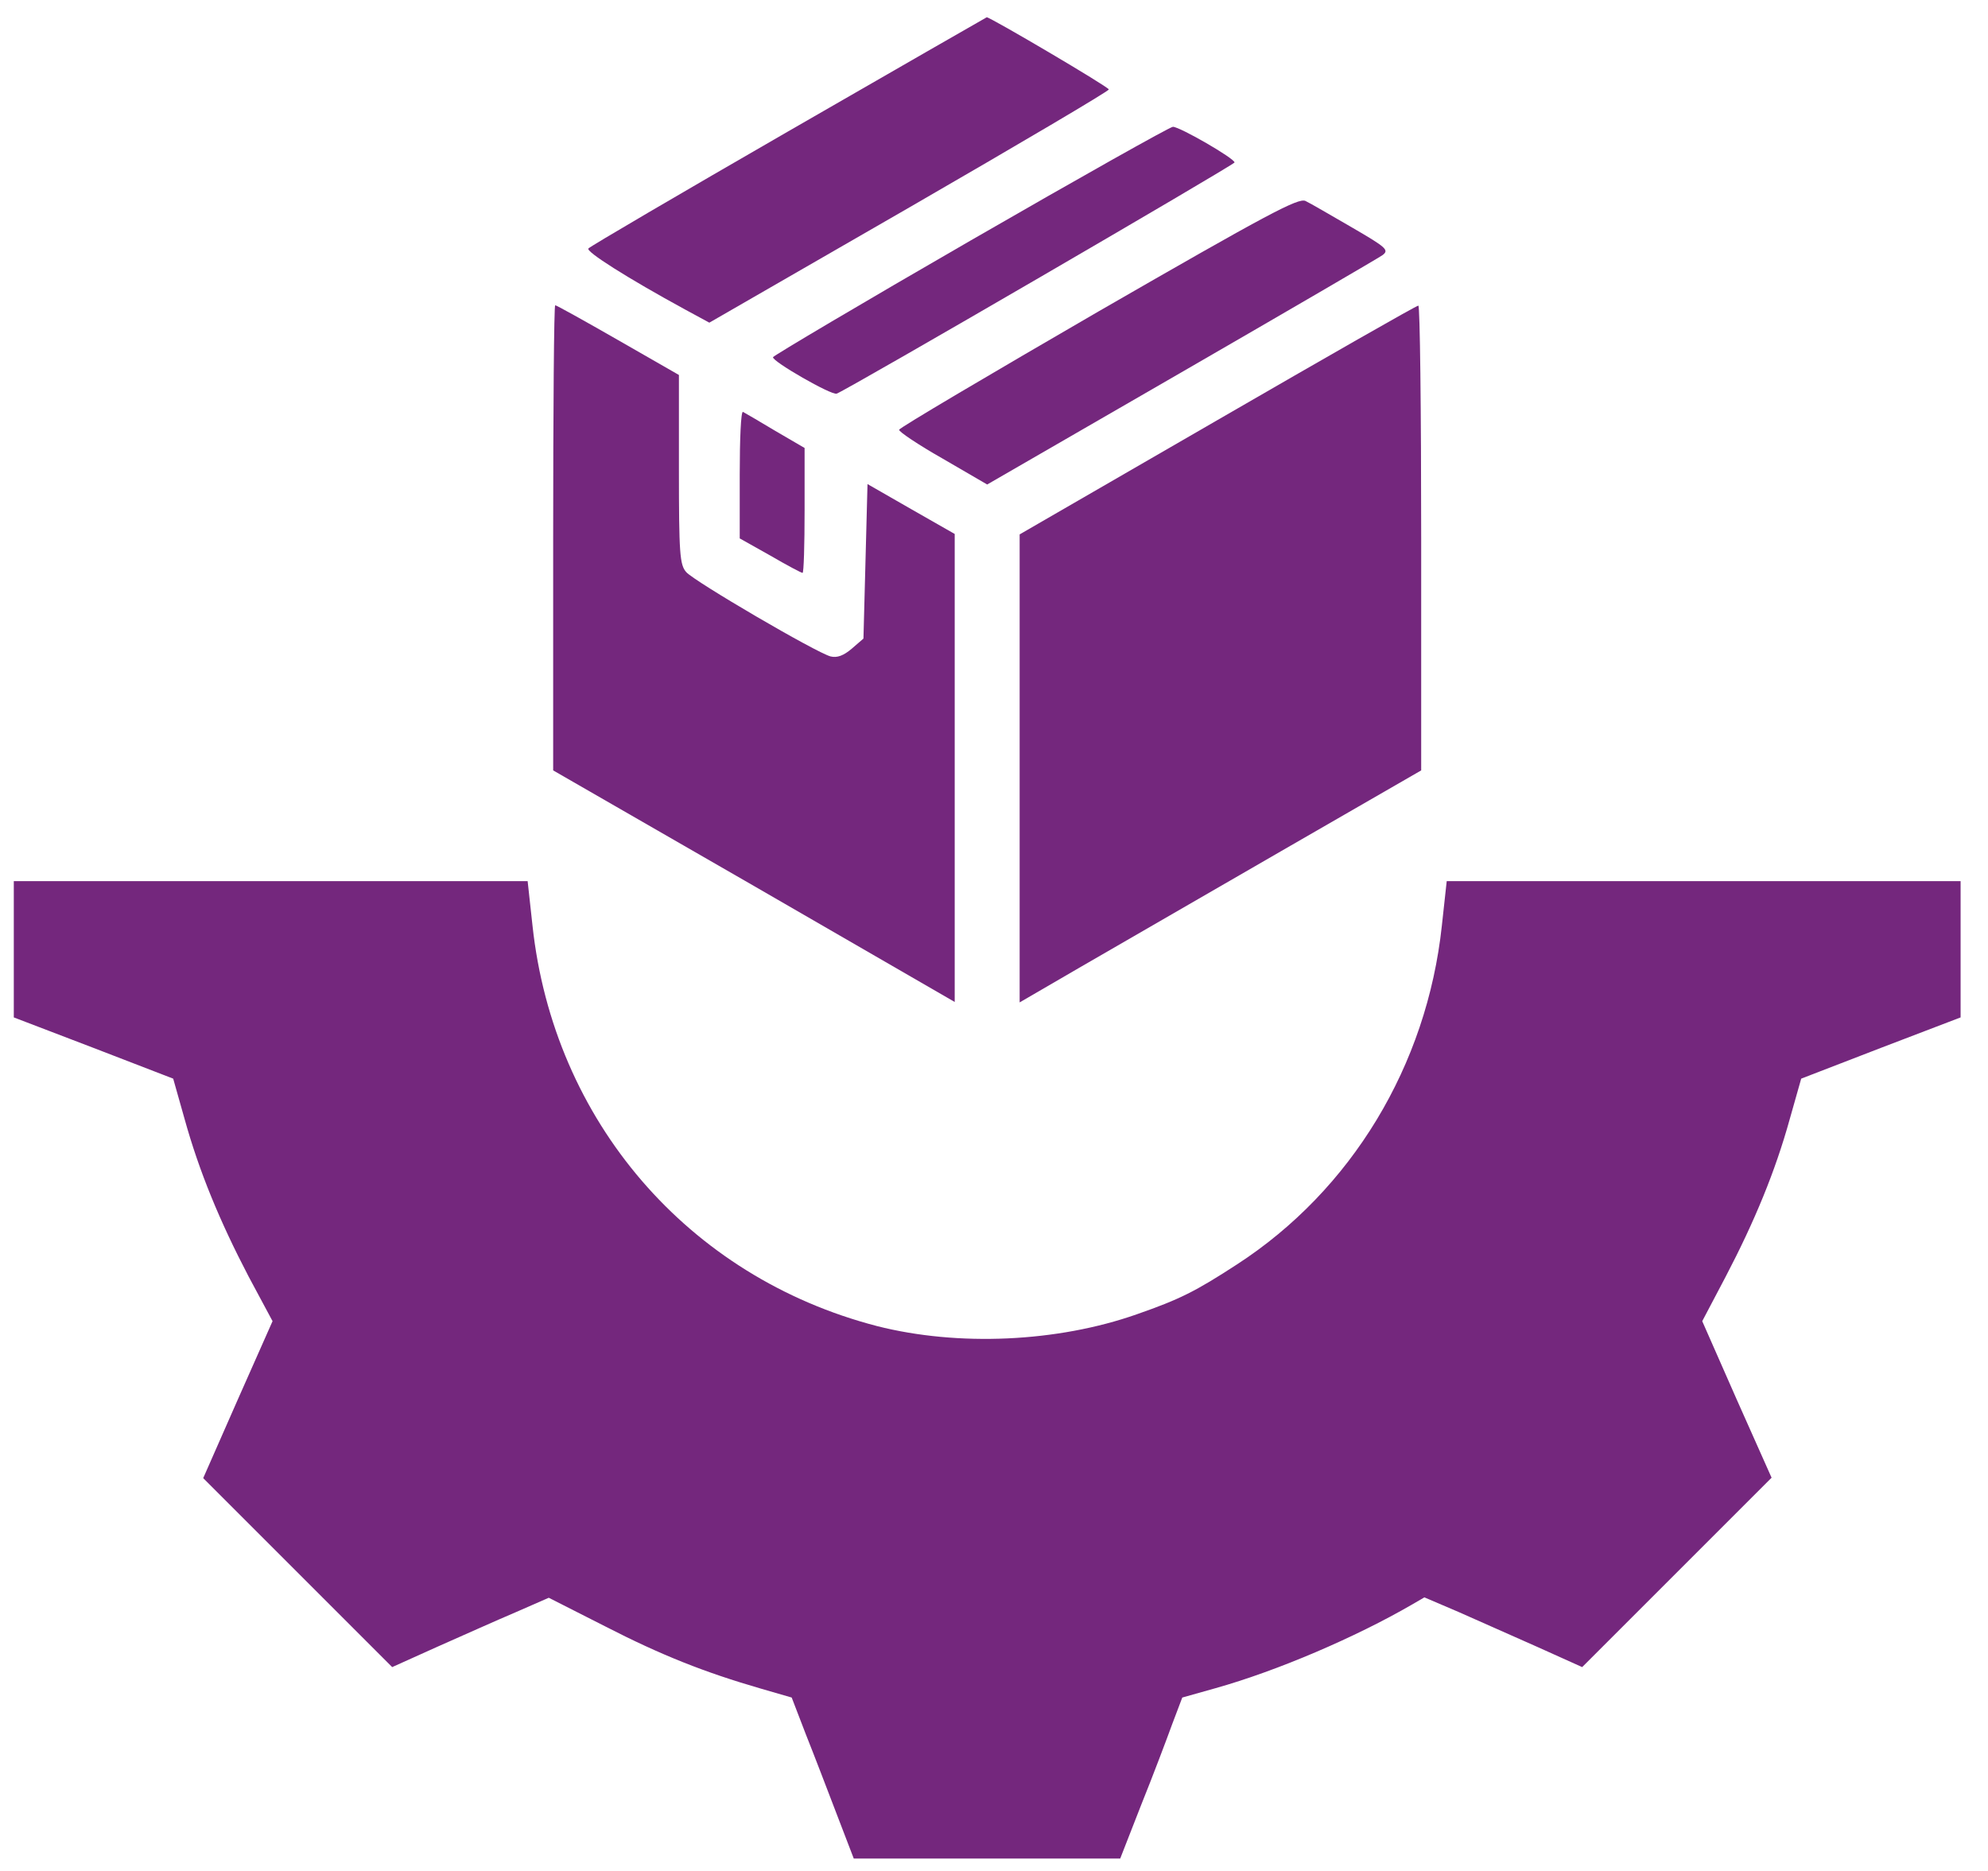
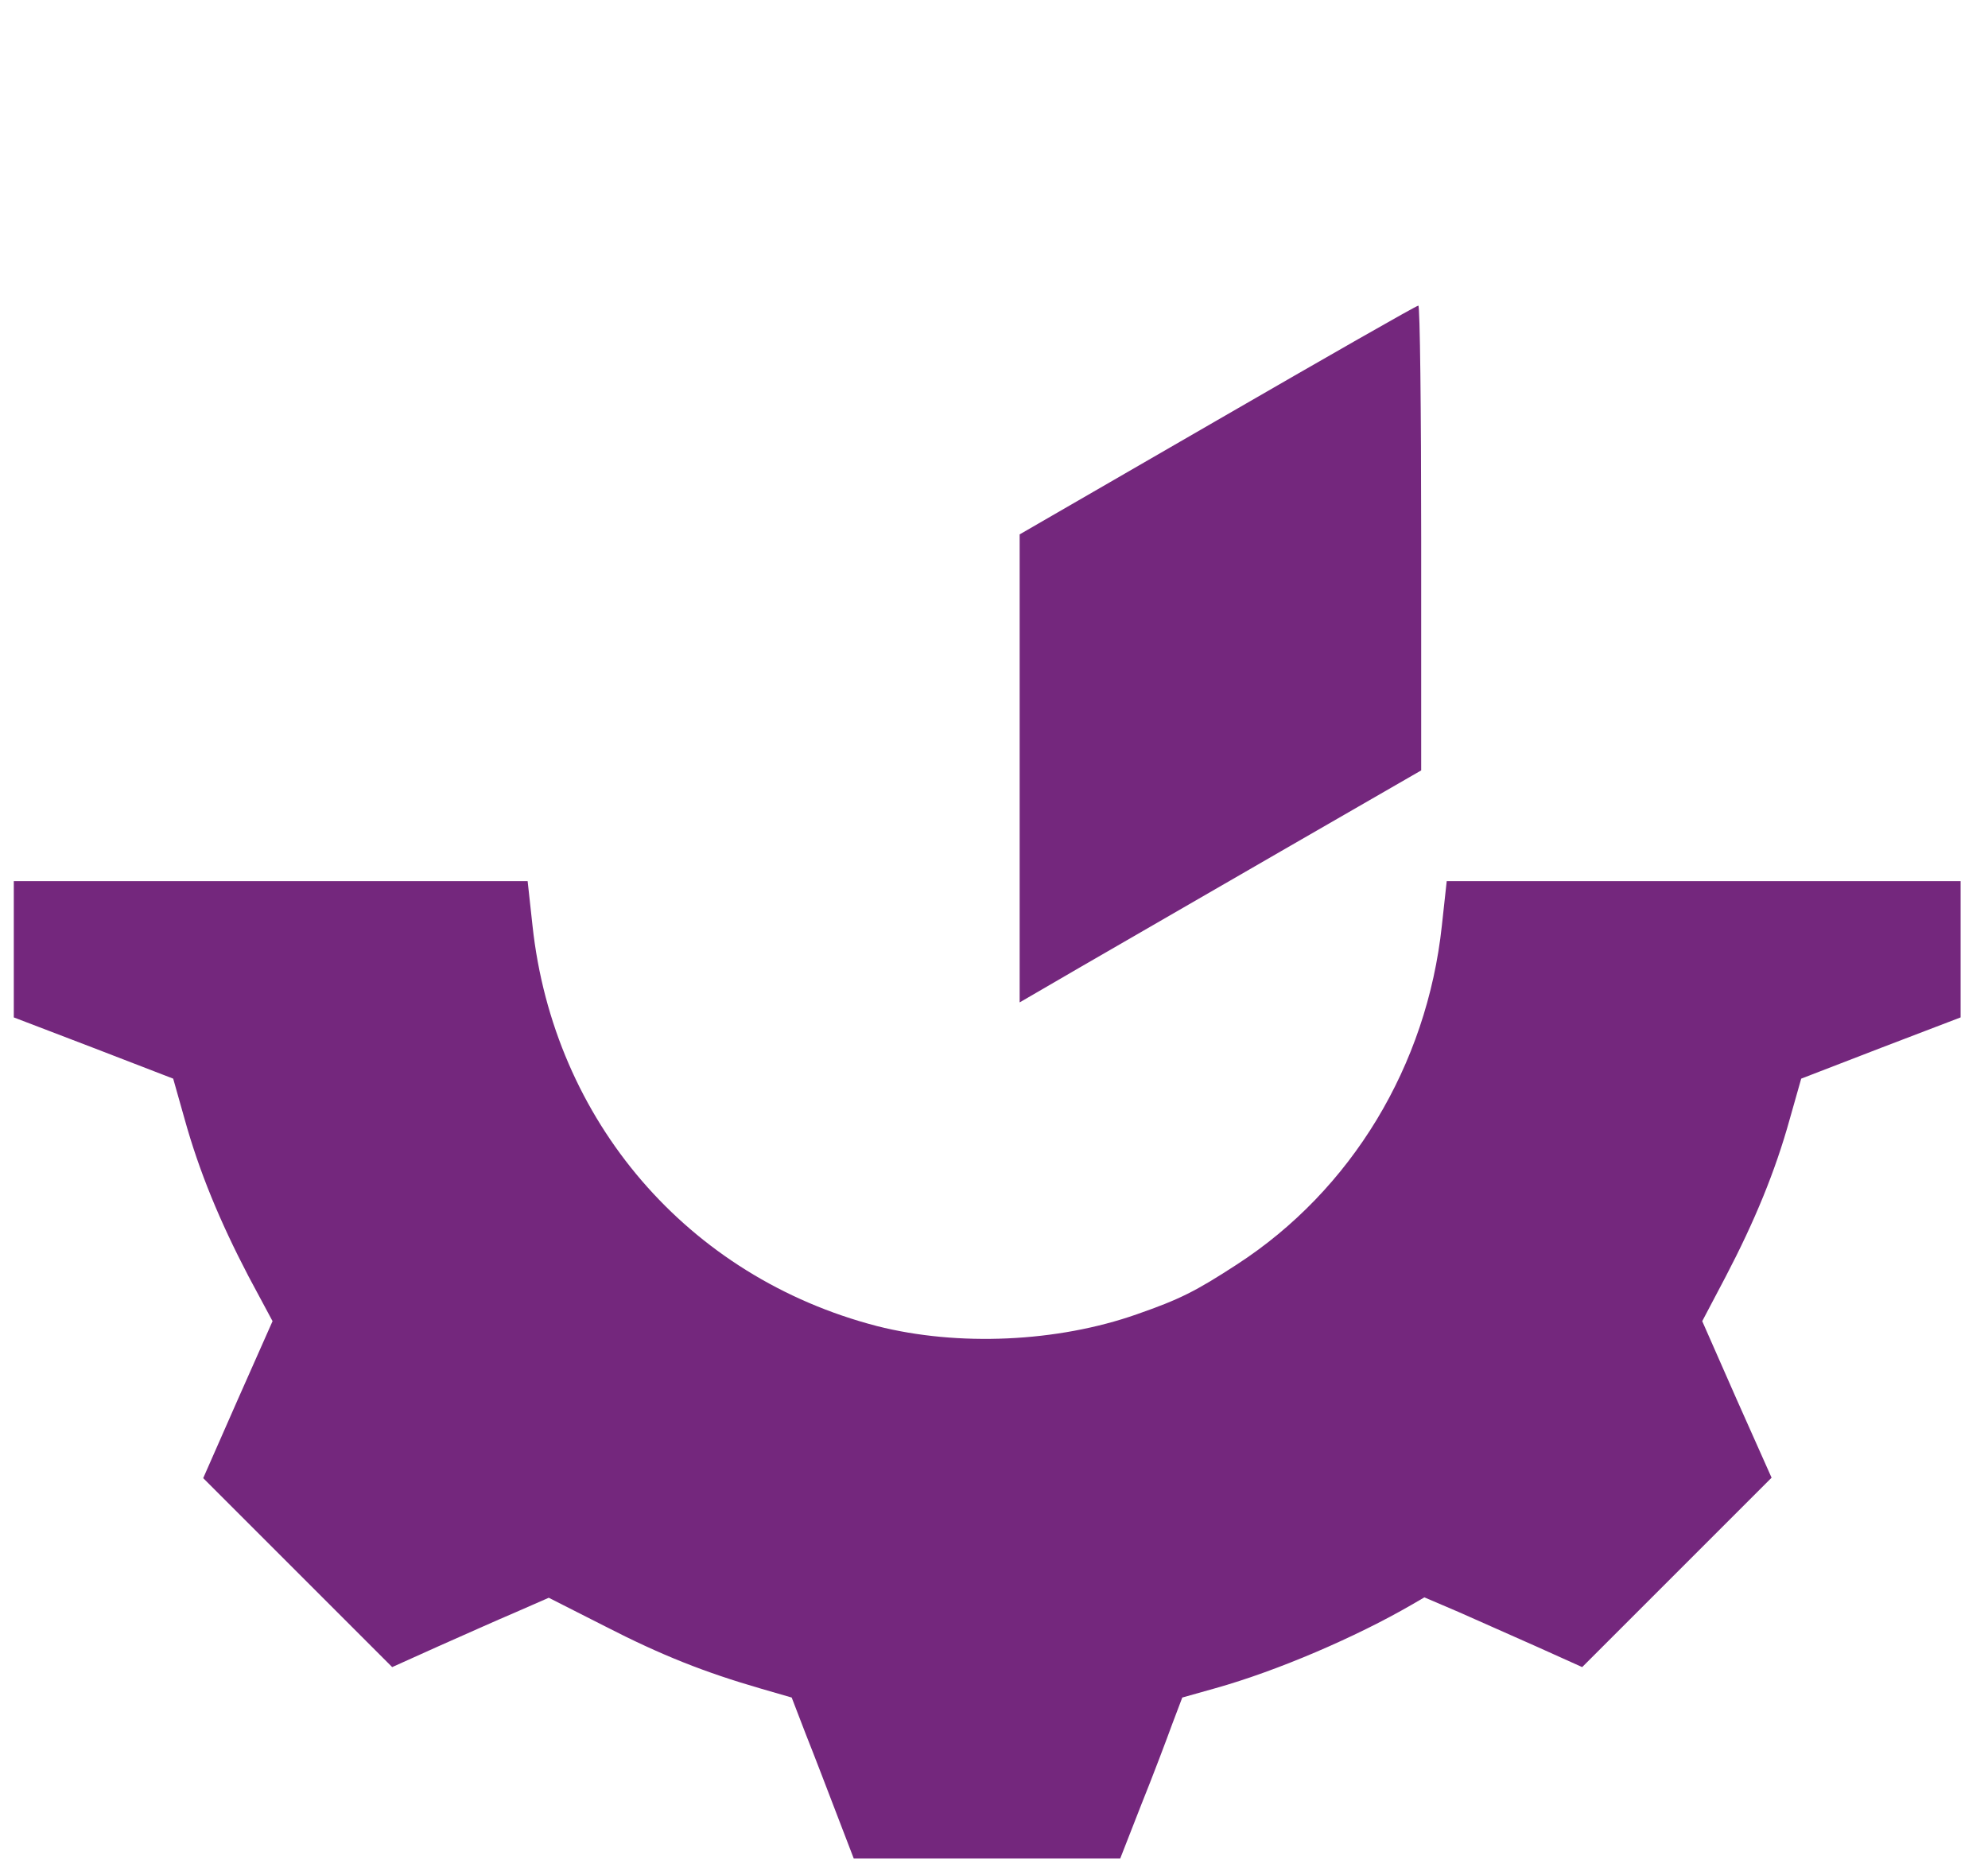
<svg xmlns="http://www.w3.org/2000/svg" width="51" height="48" viewBox="0 0 51 48" fill="none">
-   <path d="M20.226 3.367C17.448 4.969 15.138 6.322 15.096 6.374C15.013 6.447 16.095 7.134 17.583 7.945L18.197 8.278L23.326 5.323C26.136 3.7 28.446 2.337 28.446 2.295C28.446 2.233 25.407 0.443 25.314 0.443C25.293 0.454 23.004 1.765 20.226 3.367Z" fill="#74277D" />
-   <path d="M24.908 6.166C22.13 7.768 19.851 9.121 19.831 9.163C19.799 9.267 21.339 10.151 21.464 10.099C21.766 9.985 31.661 4.231 31.671 4.168C31.671 4.064 30.267 3.253 30.09 3.253C30.017 3.253 27.686 4.564 24.908 6.166Z" fill="#74277D" />
-   <path d="M28.186 7.987C25.387 9.61 23.077 10.973 23.067 11.025C23.046 11.067 23.556 11.41 24.18 11.764L25.325 12.43L30.298 9.558C33.035 7.977 35.355 6.624 35.459 6.551C35.647 6.416 35.574 6.353 34.679 5.833C34.138 5.521 33.607 5.209 33.493 5.157C33.316 5.063 32.504 5.5 28.186 7.987Z" fill="#74277D" />
-   <path d="M14.191 13.793V19.765L19.342 22.73L24.492 25.706V19.703V13.699L23.379 13.064L22.255 12.419L22.203 14.406L22.151 16.383L21.849 16.644C21.641 16.82 21.475 16.883 21.308 16.841C20.944 16.748 17.812 14.916 17.604 14.677C17.438 14.49 17.417 14.198 17.417 12.045V9.62L15.856 8.725C15.003 8.236 14.275 7.831 14.243 7.831C14.212 7.831 14.191 10.515 14.191 13.793Z" fill="#74277D" />
  <path d="M31.236 10.775L26.158 13.71V19.713V25.717L27.698 24.822C28.541 24.333 30.851 23.001 32.849 21.846L36.459 19.765V13.803C36.459 10.515 36.428 7.831 36.386 7.841C36.334 7.841 34.024 9.163 31.236 10.775Z" fill="#74277D" />
-   <path d="M18.977 12.169V13.813L19.757 14.251C20.183 14.5 20.558 14.698 20.589 14.698C20.62 14.698 20.641 13.98 20.641 13.095V11.493L19.892 11.056C19.476 10.806 19.101 10.588 19.06 10.567C19.008 10.546 18.977 11.264 18.977 12.169Z" fill="#74277D" />
  <path d="M0.354 24.354V26.102L2.393 26.882L4.443 27.673L4.734 28.703C5.109 30.055 5.639 31.335 6.378 32.75L6.992 33.895L6.097 35.913L5.213 37.922L7.637 40.346L10.061 42.77L11.216 42.25C11.851 41.969 12.756 41.563 13.224 41.365L14.078 40.991L15.513 41.719C16.97 42.468 18.083 42.906 19.519 43.322L20.31 43.551L20.674 44.497C20.882 45.018 21.236 45.944 21.475 46.568L21.902 47.681H25.325H28.738L29.279 46.297C29.581 45.548 29.934 44.612 30.07 44.237L30.33 43.551L31.183 43.311C32.775 42.864 34.783 42 36.219 41.168L36.541 40.981L37.416 41.355C37.884 41.563 38.799 41.969 39.434 42.25L40.589 42.77L43.013 40.346L45.448 37.911L44.553 35.903L43.669 33.895L44.272 32.75C45.011 31.335 45.542 30.055 45.916 28.703L46.208 27.673L48.257 26.882L50.297 26.102V24.354V22.606H43.71H37.114L36.989 23.75C36.604 27.34 34.669 30.534 31.735 32.438C30.663 33.135 30.267 33.333 29.165 33.718C27.125 34.436 24.576 34.55 22.495 34.02C17.646 32.761 14.202 28.755 13.661 23.75L13.536 22.606H6.94H0.354V24.354Z" fill="#74277D" />
</svg>